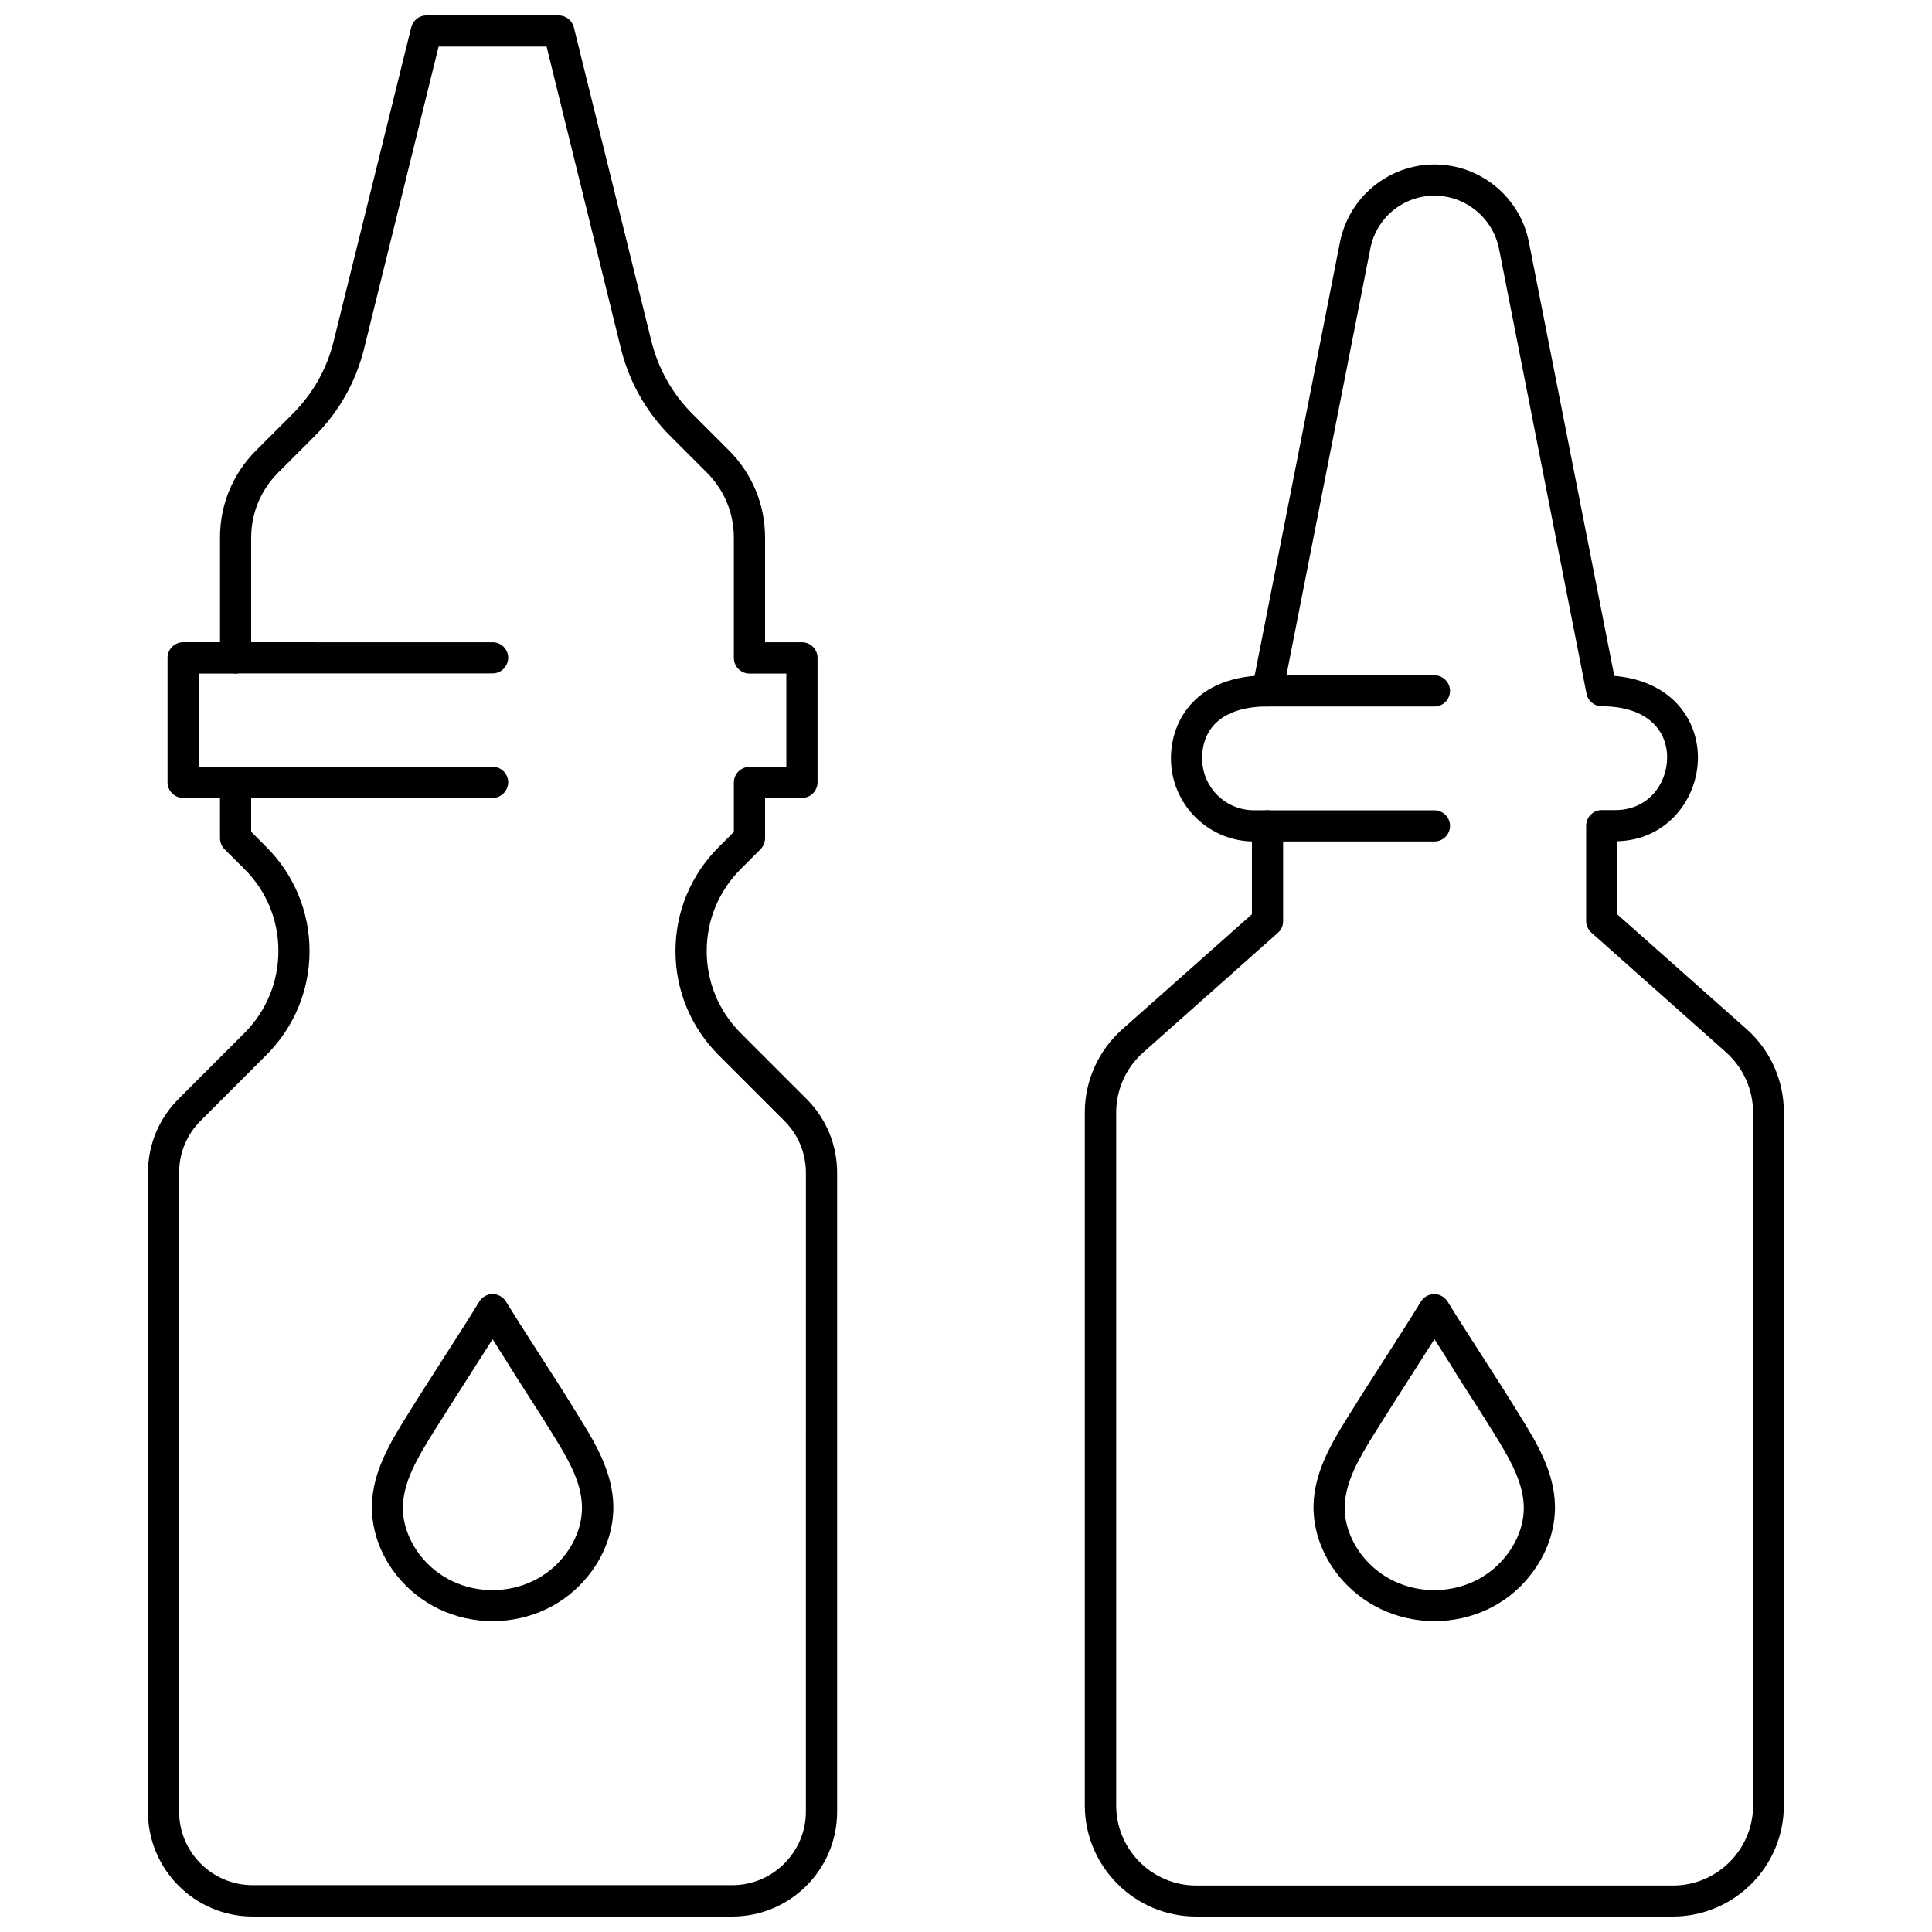
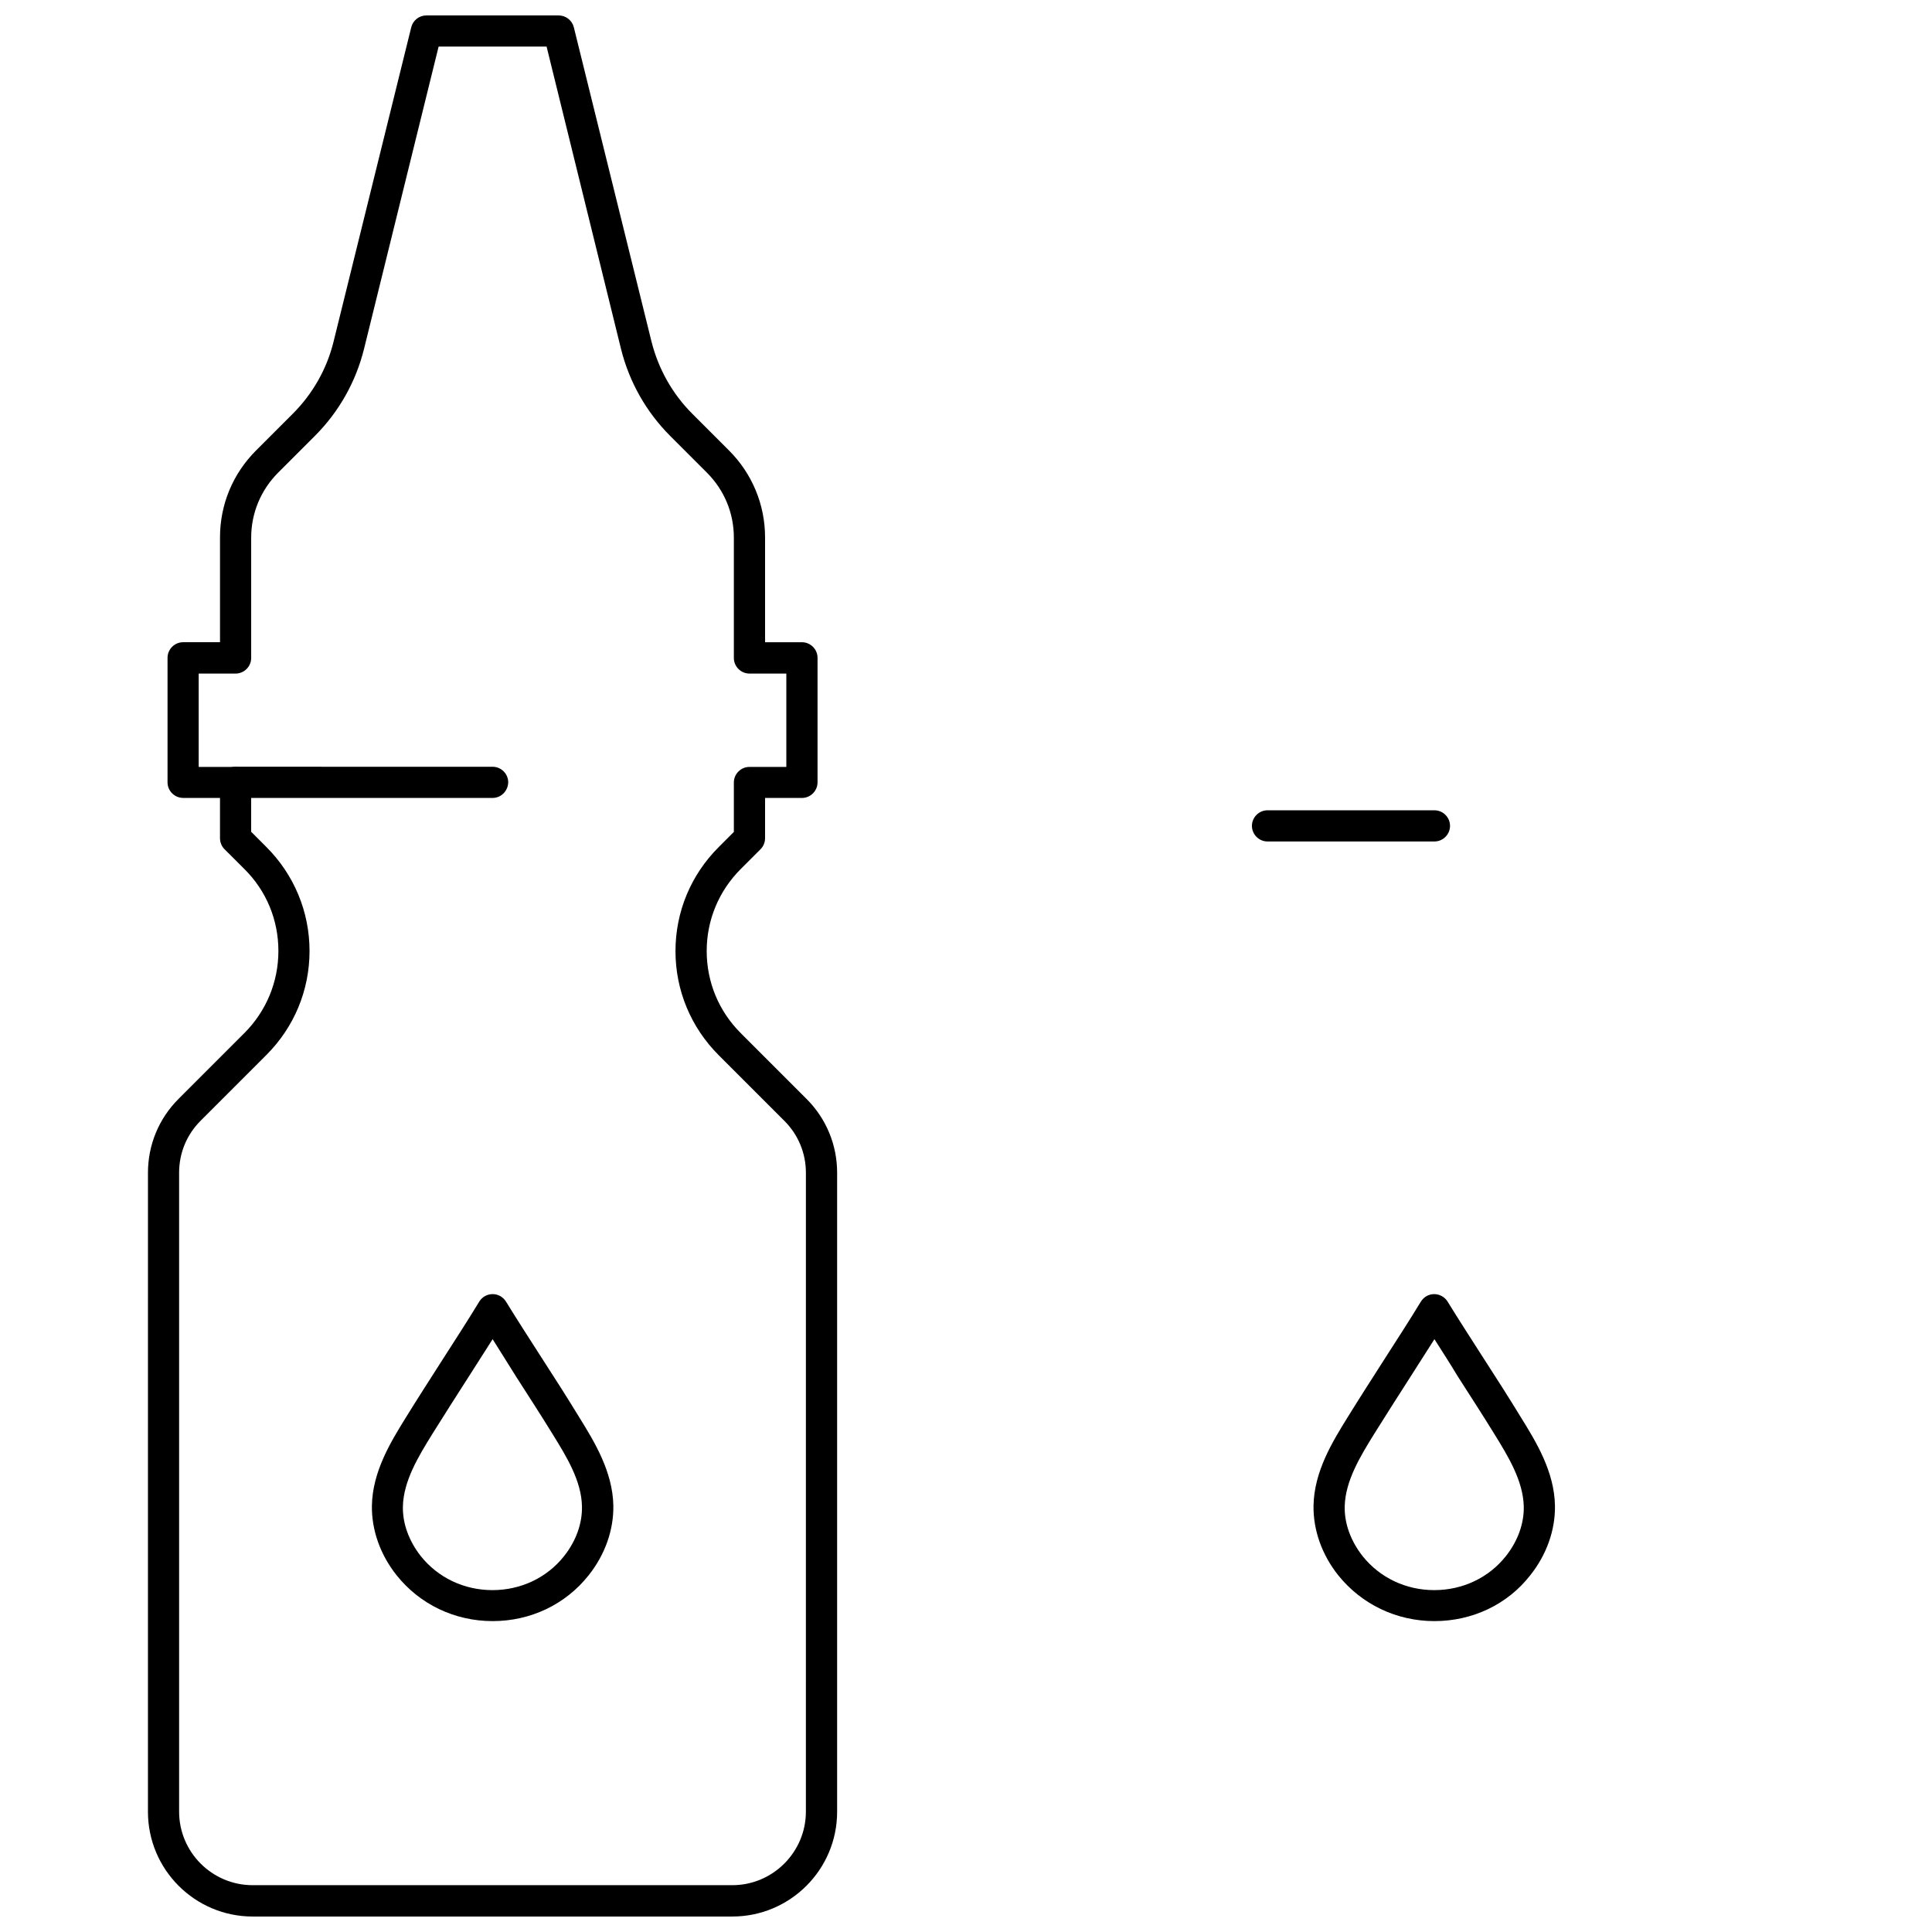
<svg xmlns="http://www.w3.org/2000/svg" width="800px" height="800px" version="1.1" viewBox="144 144 512 512">
  <defs>
    <clipPath id="b">
-       <path d="m431 187h186v464.9h-186z" />
-     </clipPath>
+       </clipPath>
    <clipPath id="a">
      <path d="m183 148.09h183v503.81h-183z" />
    </clipPath>
  </defs>
  <path d="m274.55 573.61c-10.027 0-19.297-4.434-25.441-12.141-4.332-5.441-6.648-11.992-6.551-18.438 0.152-9.07 5.039-16.977 8.969-23.328 3.176-5.141 6.551-10.379 9.773-15.418 3.223-5.039 6.602-10.227 9.723-15.367 0.754-1.211 2.066-1.965 3.527-1.965 1.461 0 2.769 0.754 3.527 1.965 3.125 5.09 6.5 10.277 9.723 15.316 3.273 5.039 6.602 10.277 9.773 15.469 3.93 6.348 8.816 14.309 8.969 23.328 0.102 6.449-2.215 13-6.551 18.438-6.144 7.758-15.418 12.141-25.441 12.141zm0-74.715c-2.117 3.324-4.231 6.648-6.297 9.875-3.223 5.039-6.551 10.227-9.723 15.316-3.578 5.793-7.609 12.344-7.758 19.145-0.102 4.535 1.613 9.168 4.734 13.148 4.586 5.742 11.488 9.02 18.992 9.02 7.508 0 14.461-3.273 18.992-9.02 3.125-3.93 4.836-8.613 4.734-13.148-0.102-6.801-4.18-13.352-7.758-19.145-3.125-5.09-6.5-10.277-9.723-15.316-2.016-3.273-4.129-6.547-6.195-9.875z" />
  <path d="m524.14 573.61c-10.027 0-19.297-4.434-25.492-12.141-4.332-5.441-6.648-11.992-6.551-18.438 0.152-9.07 5.039-16.977 8.969-23.328 3.176-5.141 6.551-10.379 9.773-15.418 3.223-5.039 6.602-10.227 9.723-15.367 0.754-1.211 2.066-1.965 3.527-1.965 1.41 0 2.769 0.754 3.527 1.965 3.125 5.09 6.5 10.277 9.723 15.316 3.273 5.039 6.602 10.277 9.773 15.469 3.93 6.348 8.816 14.258 8.969 23.328 0.102 6.449-2.215 13-6.551 18.438-6.043 7.758-15.363 12.141-25.391 12.141zm0-74.715c-2.117 3.324-4.231 6.648-6.297 9.875-3.223 5.039-6.551 10.227-9.723 15.316-3.578 5.793-7.609 12.344-7.758 19.145-0.102 4.535 1.613 9.168 4.734 13.148 4.586 5.742 11.488 9.02 18.992 9.02 7.508 0 14.461-3.273 18.992-9.02 3.125-3.93 4.836-8.613 4.734-13.148-0.152-6.801-4.18-13.352-7.758-19.145-3.125-5.09-6.5-10.277-9.723-15.316-1.961-3.273-4.078-6.547-6.195-9.875z" />
  <g clip-path="url(#b)">
    <path d="m587.32 651.9h-126.36c-16.223 0-29.473-13.199-29.473-29.473v-183.64c0-8.414 3.629-16.426 9.926-22.016l34.359-30.48v-19.297c-11.891-0.301-21.461-10.078-21.461-22.016 0-9.523 5.894-20.504 22.168-21.867l22.621-114.92c2.367-11.941 12.898-20.605 25.039-20.605 12.191 0 22.723 8.664 25.039 20.605l22.621 114.92c6.449 0.555 11.84 2.769 15.77 6.5 4.133 3.93 6.398 9.32 6.398 15.164 0 10.781-8.012 21.867-21.461 22.168v19.297l34.359 30.48c6.297 5.594 9.875 13.602 9.875 22.016v183.64c0.047 16.324-13.203 29.523-29.426 29.523zm-63.18-456.05c-8.262 0-15.367 5.844-16.977 13.957l-23.227 118.09c-0.402 1.914-2.066 3.324-4.031 3.324-11.035 0-17.332 5.039-17.332 13.754 0 7.609 6.144 13.754 13.754 13.754h3.578c2.266 0 4.133 1.863 4.133 4.133v25.293c0 1.16-0.504 2.316-1.41 3.074l-35.719 31.738c-4.535 4.031-7.106 9.824-7.106 15.871v183.64c0 11.688 9.523 21.211 21.211 21.211h126.36c11.688 0 21.211-9.523 21.211-21.211l-0.004-183.69c0-6.047-2.621-11.84-7.106-15.871l-35.719-31.738c-0.855-0.805-1.41-1.914-1.41-3.074v-25.293c0-2.266 1.863-4.133 4.133-4.133h3.578c8.918 0 13.754-7.152 13.754-13.957 0-3.578-1.359-6.852-3.828-9.168-3.023-2.871-7.707-4.383-13.504-4.383-1.965 0-3.68-1.41-4.031-3.324l-23.227-118.09c-1.711-8.059-8.816-13.902-17.078-13.902z" />
  </g>
  <path d="m524.14 367h-44.234c-2.266 0-4.133-1.863-4.133-4.133 0-2.266 1.863-4.133 4.133-4.133h44.234c2.266 0 4.133 1.863 4.133 4.133 0 2.269-1.863 4.133-4.133 4.133z" />
-   <path d="m524.14 331.23h-44.234c-2.266 0-4.133-1.863-4.133-4.133 0-2.266 1.863-4.133 4.133-4.133h44.234c2.266 0 4.133 1.863 4.133 4.133s-1.863 4.133-4.133 4.133z" />
  <g clip-path="url(#a)">
    <path d="m338.08 651.9h-127.11c-15.316 0-27.762-12.445-27.762-27.762l0.004-169.33c0-7.406 2.871-14.359 8.113-19.598l17.434-17.434c5.793-5.793 9.02-13.551 9.02-21.766 0-8.211-3.176-15.922-9.02-21.715l-5.246-5.234c-0.754-0.754-1.211-1.812-1.211-2.922v-10.68l-9.77-0.004c-2.269 0-4.133-1.863-4.133-4.129v-33c0-2.266 1.863-4.133 4.133-4.133h9.773v-27.762c0-8.715 3.375-16.879 9.574-23.074l9.723-9.723c5.289-5.289 9.07-11.941 10.832-19.246l20.555-83.18c0.453-1.812 2.113-3.121 3.981-3.121h35.066c1.914 0 3.578 1.309 4.031 3.125l20.555 83.18c1.812 7.305 5.543 13.957 10.832 19.246l9.723 9.723c6.144 6.144 9.574 14.359 9.574 23.074v27.762h9.773c2.266 0 4.133 1.863 4.133 4.133v33c0 2.266-1.863 4.133-4.133 4.133h-9.773v10.68c0 1.109-0.453 2.168-1.211 2.922l-5.238 5.238c-5.793 5.793-9.02 13.504-9.02 21.715 0 8.211 3.176 15.922 9.02 21.766l17.434 17.434c5.238 5.238 8.113 12.191 8.113 19.598v169.33c-0.008 15.309-12.453 27.75-27.766 27.75zm-127.52-287.47 4.031 4.031c7.356 7.356 11.438 17.18 11.438 27.559 0 10.43-4.082 20.203-11.438 27.559l-17.434 17.434c-3.68 3.68-5.691 8.566-5.691 13.754v169.33c0 10.73 8.715 19.496 19.496 19.496h127.11c10.73 0 19.496-8.766 19.496-19.496l0.004-169.29c0-5.188-2.016-10.078-5.691-13.754l-17.434-17.434c-7.356-7.356-11.438-17.18-11.438-27.559 0-10.43 4.082-20.203 11.438-27.559l4.031-4.031v-13.098c0-2.266 1.863-4.133 4.133-4.133h9.773v-24.738h-9.773c-2.266 0-4.133-1.863-4.133-4.133v-31.891c0-6.5-2.519-12.594-7.152-17.23l-9.723-9.723c-6.348-6.348-10.883-14.359-13.047-23.125l-19.703-80.051h-28.617l-19.75 80.055c-2.168 8.766-6.648 16.727-13.047 23.125l-9.723 9.723c-4.586 4.586-7.152 10.73-7.152 17.23v31.891c0 2.266-1.863 4.133-4.133 4.133h-9.777v24.738h9.773c2.266 0 4.133 1.863 4.133 4.133z" />
  </g>
  <path d="m274.55 355.46h-68.117c-2.266 0-4.133-1.863-4.133-4.133 0-2.266 1.863-4.133 4.133-4.133l68.117 0.004c2.266 0 4.133 1.863 4.133 4.133-0.055 2.266-1.867 4.129-4.133 4.129z" />
-   <path d="m274.55 322.46h-68.117c-2.266 0-4.133-1.863-4.133-4.133 0-2.266 1.863-4.133 4.133-4.133l68.117 0.004c2.266 0 4.133 1.863 4.133 4.133-0.055 2.266-1.867 4.129-4.133 4.129z" />
</svg>